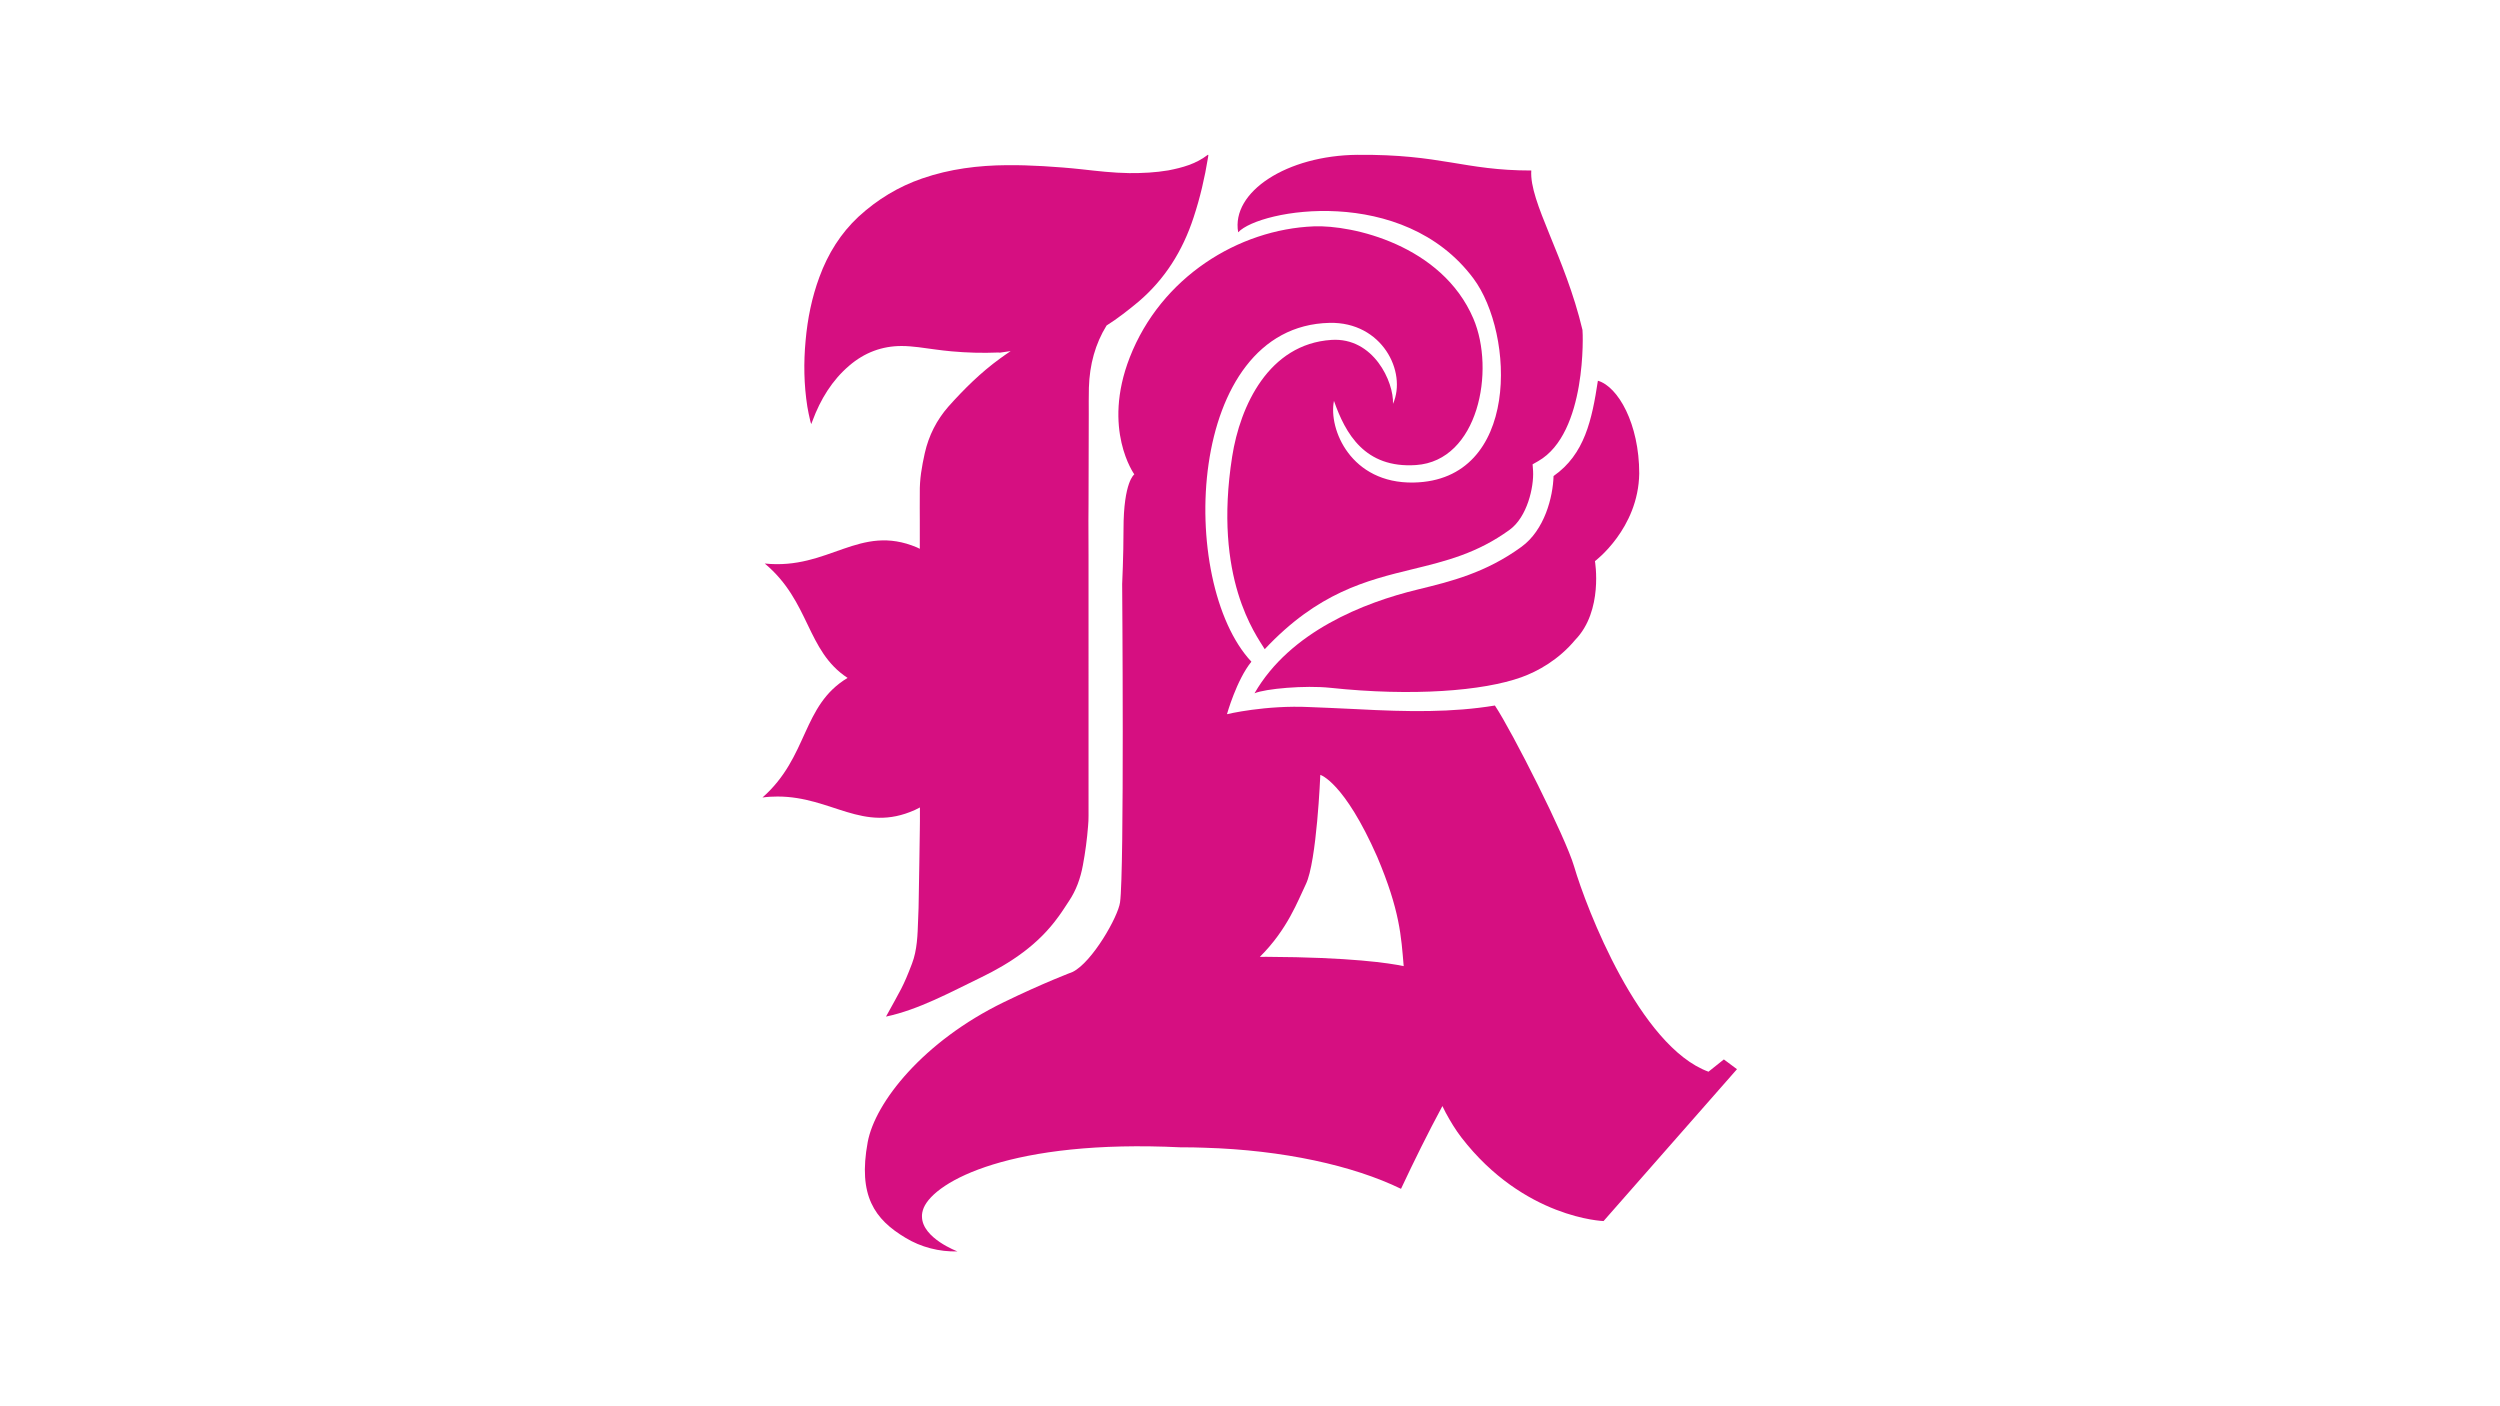
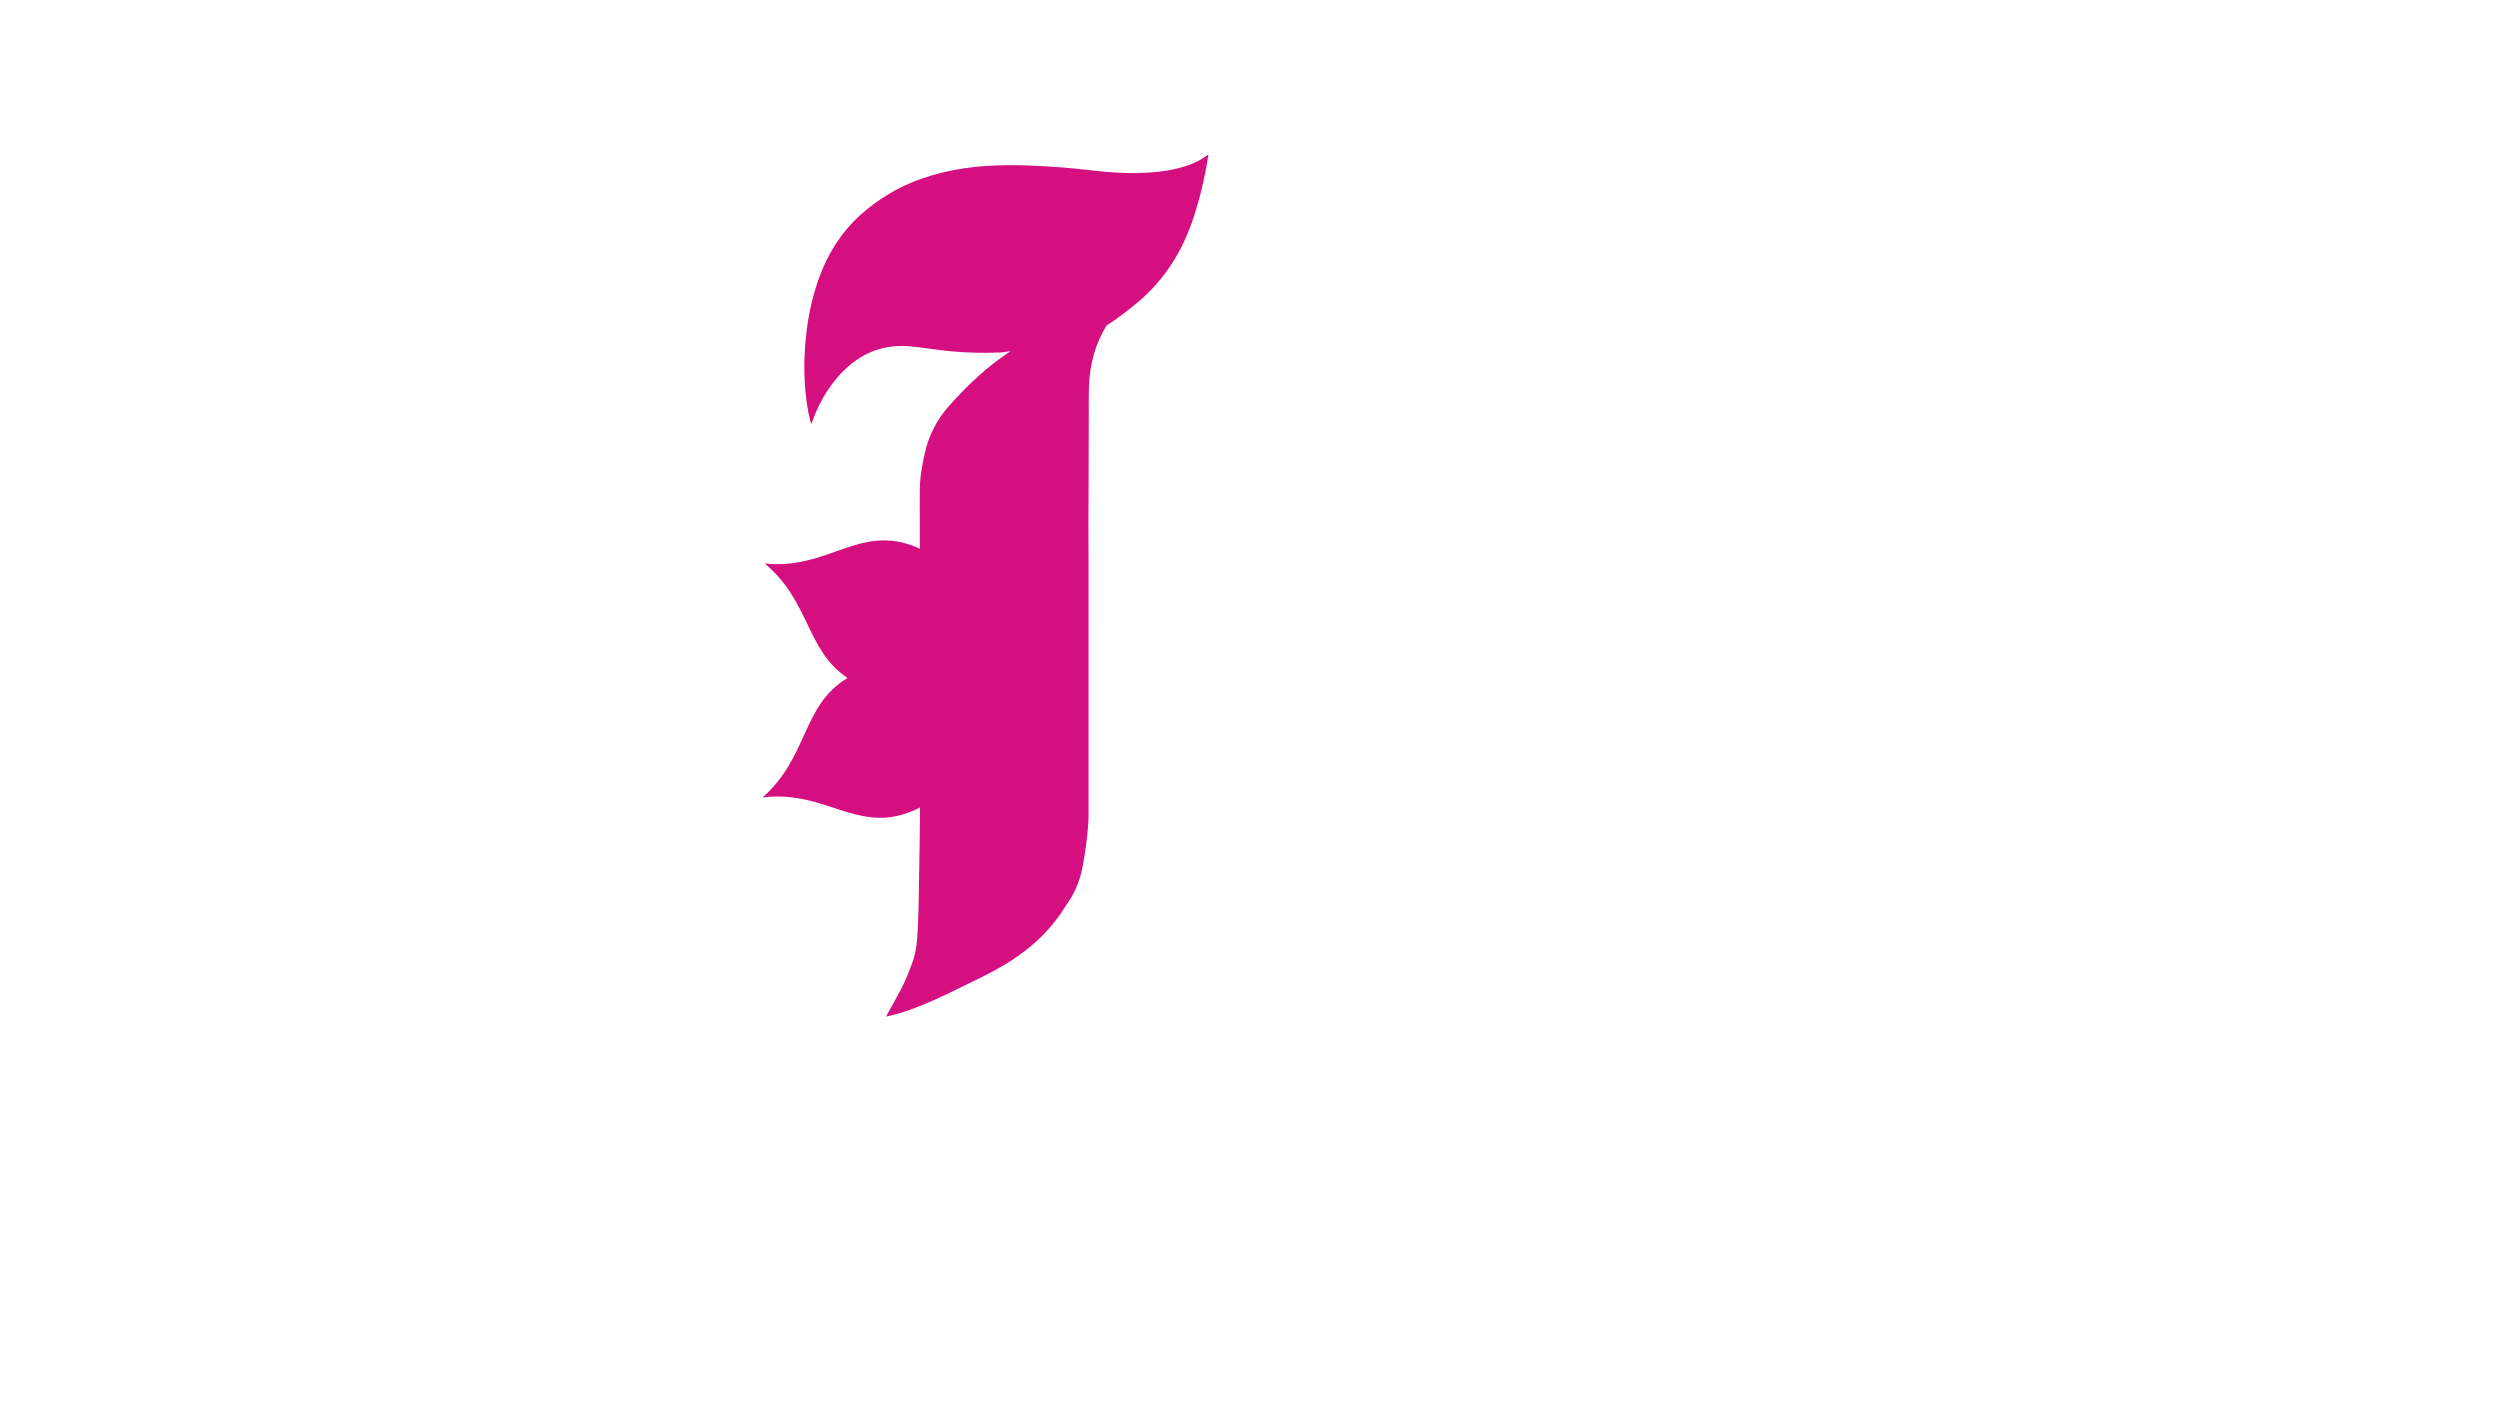
<svg xmlns="http://www.w3.org/2000/svg" data-bbox="585.57 118.89 748.43 842.221" viewBox="0 0 1920 1080" data-type="color">
  <g>
    <path d="M706.5 620.12v10.46c0 2.34 0 4.59-.08 6.95-.26 16.73-.45 33.45-.79 50.02-.08 6.44-.18 12.79-.53 19.15-.37 11.39-.71 23.01-4.69 33.39-6.98 18.32-8.57 19.82-19.96 40.66 25.17-5.35 49.46-18.73 73.05-30.12 22.52-10.95 44-25.09 59.45-46.76.18 0 .18-.26.26-.34 2.74-3.68 5.12-7.62 7.67-11.39 5.58-8.28 8.93-17.57 10.78-27.69 1.87-9.96 3.19-20 3.98-30.04.26-2.59.35-5.27.35-7.94V426.52l-.08-26.77c0-3.92 0-8.1.08-12.12.1-23.09.18-46.18.18-69.45 0-6.69-.08-13.55.1-20.4.53-17.82 4.93-33.8 13.58-47.79 8.57-5.43 16.71-11.78 24.65-18.4 19.88-16.99 33.74-38.66 42.23-64.76 4.95-14.97 8.49-30.28 11.04-45.92l.26-1.92-.45-.1c-9.18 7.11-19.61 9.88-30.29 11.96-9.89 1.68-19.96 2.18-30.03 2.1-12.28-.16-24.38-1.58-36.48-2.93-9.91-1.09-19.88-1.84-29.68-2.42-9.28-.51-18.56-.85-27.73-.75-21.99.16-43.81 2.83-65.11 10.2-18.01 6.2-34.35 15.98-49.01 29.45-13.52 12.63-23.33 28.2-29.95 46.26-5.83 15.74-9.1 31.96-10.6 48.78-1.58 16.99-1.32 33.88 1.32 50.7.53 3.6 1.42 7.11 2.21 10.79.08.75.45 1.43.79 2.69.45-1.09.71-1.84.97-2.52 6.17-16.65 15.1-31.13 28.08-42.26 11.94-10.28 25.44-15.21 40.38-15.21 4.32 0 8.65.42 12.89.91 8.47 1.09 16.95 2.44 25.44 3.19 11.84 1.07 23.75 1.41 35.67.91.28 0 .63.08 1.16 0 0 0 0 .16-.18.16l8.75-1.25c-2.82 1.92-5.64 3.84-8.38 5.86-14.5 10.54-27.31 23.17-39.49 36.81-8.83 10.12-15.02 22-18.11 35.8-2.29 10.46-3.98 19.82-3.8 30.54.08 12.04-.18 11.55 0 21.25v21.59c-.79-.34-1.5-.67-2.21-1.09-44.16-18.65-67.57 17.49-116.86 12.38 34.98 29.29 31.81 67.02 63.61 87.85-35.33 21.17-29.86 60.56-65.37 91.85 4.06-.57 7.96-.75 11.57-.75 41.78 0 65.37 28.38 105.55 10.3l3.81-1.92z" fill="#d60f81" data-color="1" />
-     <path d="M1168.47 419.98c-27.47 20-54.15 26.54-79.85 32.81-40.81 9.92-97.76 32.08-125.16 79.67 8.08-3.54 38.84-6.28 58.23-4.22 63.16 6.73 117.41 2.42 146.7-8.1 12.63-4.54 28.61-13.39 41.34-28.68 21.8-22.4 15.19-60.5 15.19-60.5s33.4-24.95 34.01-67.35c0-38.02-16.18-66.7-31.75-71.21-4.55 29.96-10.11 56.5-34.05 73.19-.45 16.13-6.89 41.5-24.66 54.39z" fill="#d60f81" data-color="1" />
-     <path d="m1323.93 813.64-11.82 9.43c-52.91-19.35-93.74-125.32-103.22-157.72-6.58-22.46-47.39-103.32-60.81-123.51-32.71 5.39-66.06 4.95-106.53 2.77-15.02-.81-27.92-1.19-35.43-1.56-34.17-1.7-63.81 5.45-63.81 5.45s7.35-26.28 18.76-40.32c-56.89-60.7-50.76-257.74 60.03-260.22 40.26-.91 59.63 37.59 48.71 62.2.77-16.75-14.9-51.27-47.32-49.11-48.16 3.19-70.1 50.7-76.19 89.63-14.66 93.43 18.31 136.82 25.01 147.89 40.91-43.53 77.72-52.7 113.69-61.47 25.34-6.18 49.38-12.06 74.39-30.22 13.56-9.84 18.7-32.85 18.01-45.23l-.37-5.05 4.32-2.46c37.54-21.43 34.33-98.88 33.99-100.74-13.34-56.36-40.99-98.25-39.31-122.45-52.1 0-68.8-12.63-133.71-12.04-53.8.5-96.9 28.29-91.41 59.5 16.64-17.8 126.64-36.91 180.64 35.4 31.83 42.64 35.98 155.22-45.9 156.78-48.18.91-65.56-41.01-61.17-62.72 8.77 24.99 23.59 51.98 63.04 49.29 47.81-3.27 61.05-72.66 44.02-112.5-24.22-56.62-93.13-71.99-122.47-70.82-57.86 2.32-117.36 38.94-141.44 100.71-21.5 55.17 3.53 89.75 3.53 89.75s-8.3 5.54-8.3 42.12c0 20.42-1.04 42.14-1.04 42.14s1.75 220.12-1.62 244.42c-1.48 11.03-21.36 46.02-36.42 53.47 0 0-22.17 8.3-52.93 23.27-61.8 30.04-98.83 76.94-104.46 107.45-7.57 41.11 5.26 59.27 29.05 73.47 11.76 7.17 25.99 10.85 39.89 10.44 0 0-26.88-10.04-27.25-26.48-.14-2.14.32-4.48 1.32-6.97 8.69-20.58 67.67-52.8 197.44-46.48 6.09 0 12.14.02 18.09.3 60.5 1.76 114.32 13.7 151.05 31.57 10.09-21.51 20.57-42.72 31.79-63.57.75 1.6 1.58 3.27 2.52 5.07 3.69 6.81 7.59 13.23 12.04 19.03 48.1 62.32 109.21 64.22 109.21 64.22L1334 821.14l-10.07-7.5zm-351.31-78.8c-1.52-.02-3.25.02-5.06.04 21.44-21.31 29.28-43.37 35.33-55.81 8.41-17.35 11.11-83.97 11.11-83.97s18.27 5.27 43.67 62.88c17.54 41.47 18.43 61.17 20.36 84.01-11.03-2.32-40.69-6.85-105.41-7.15z" fill="#d60f81" data-color="1" />
  </g>
</svg>